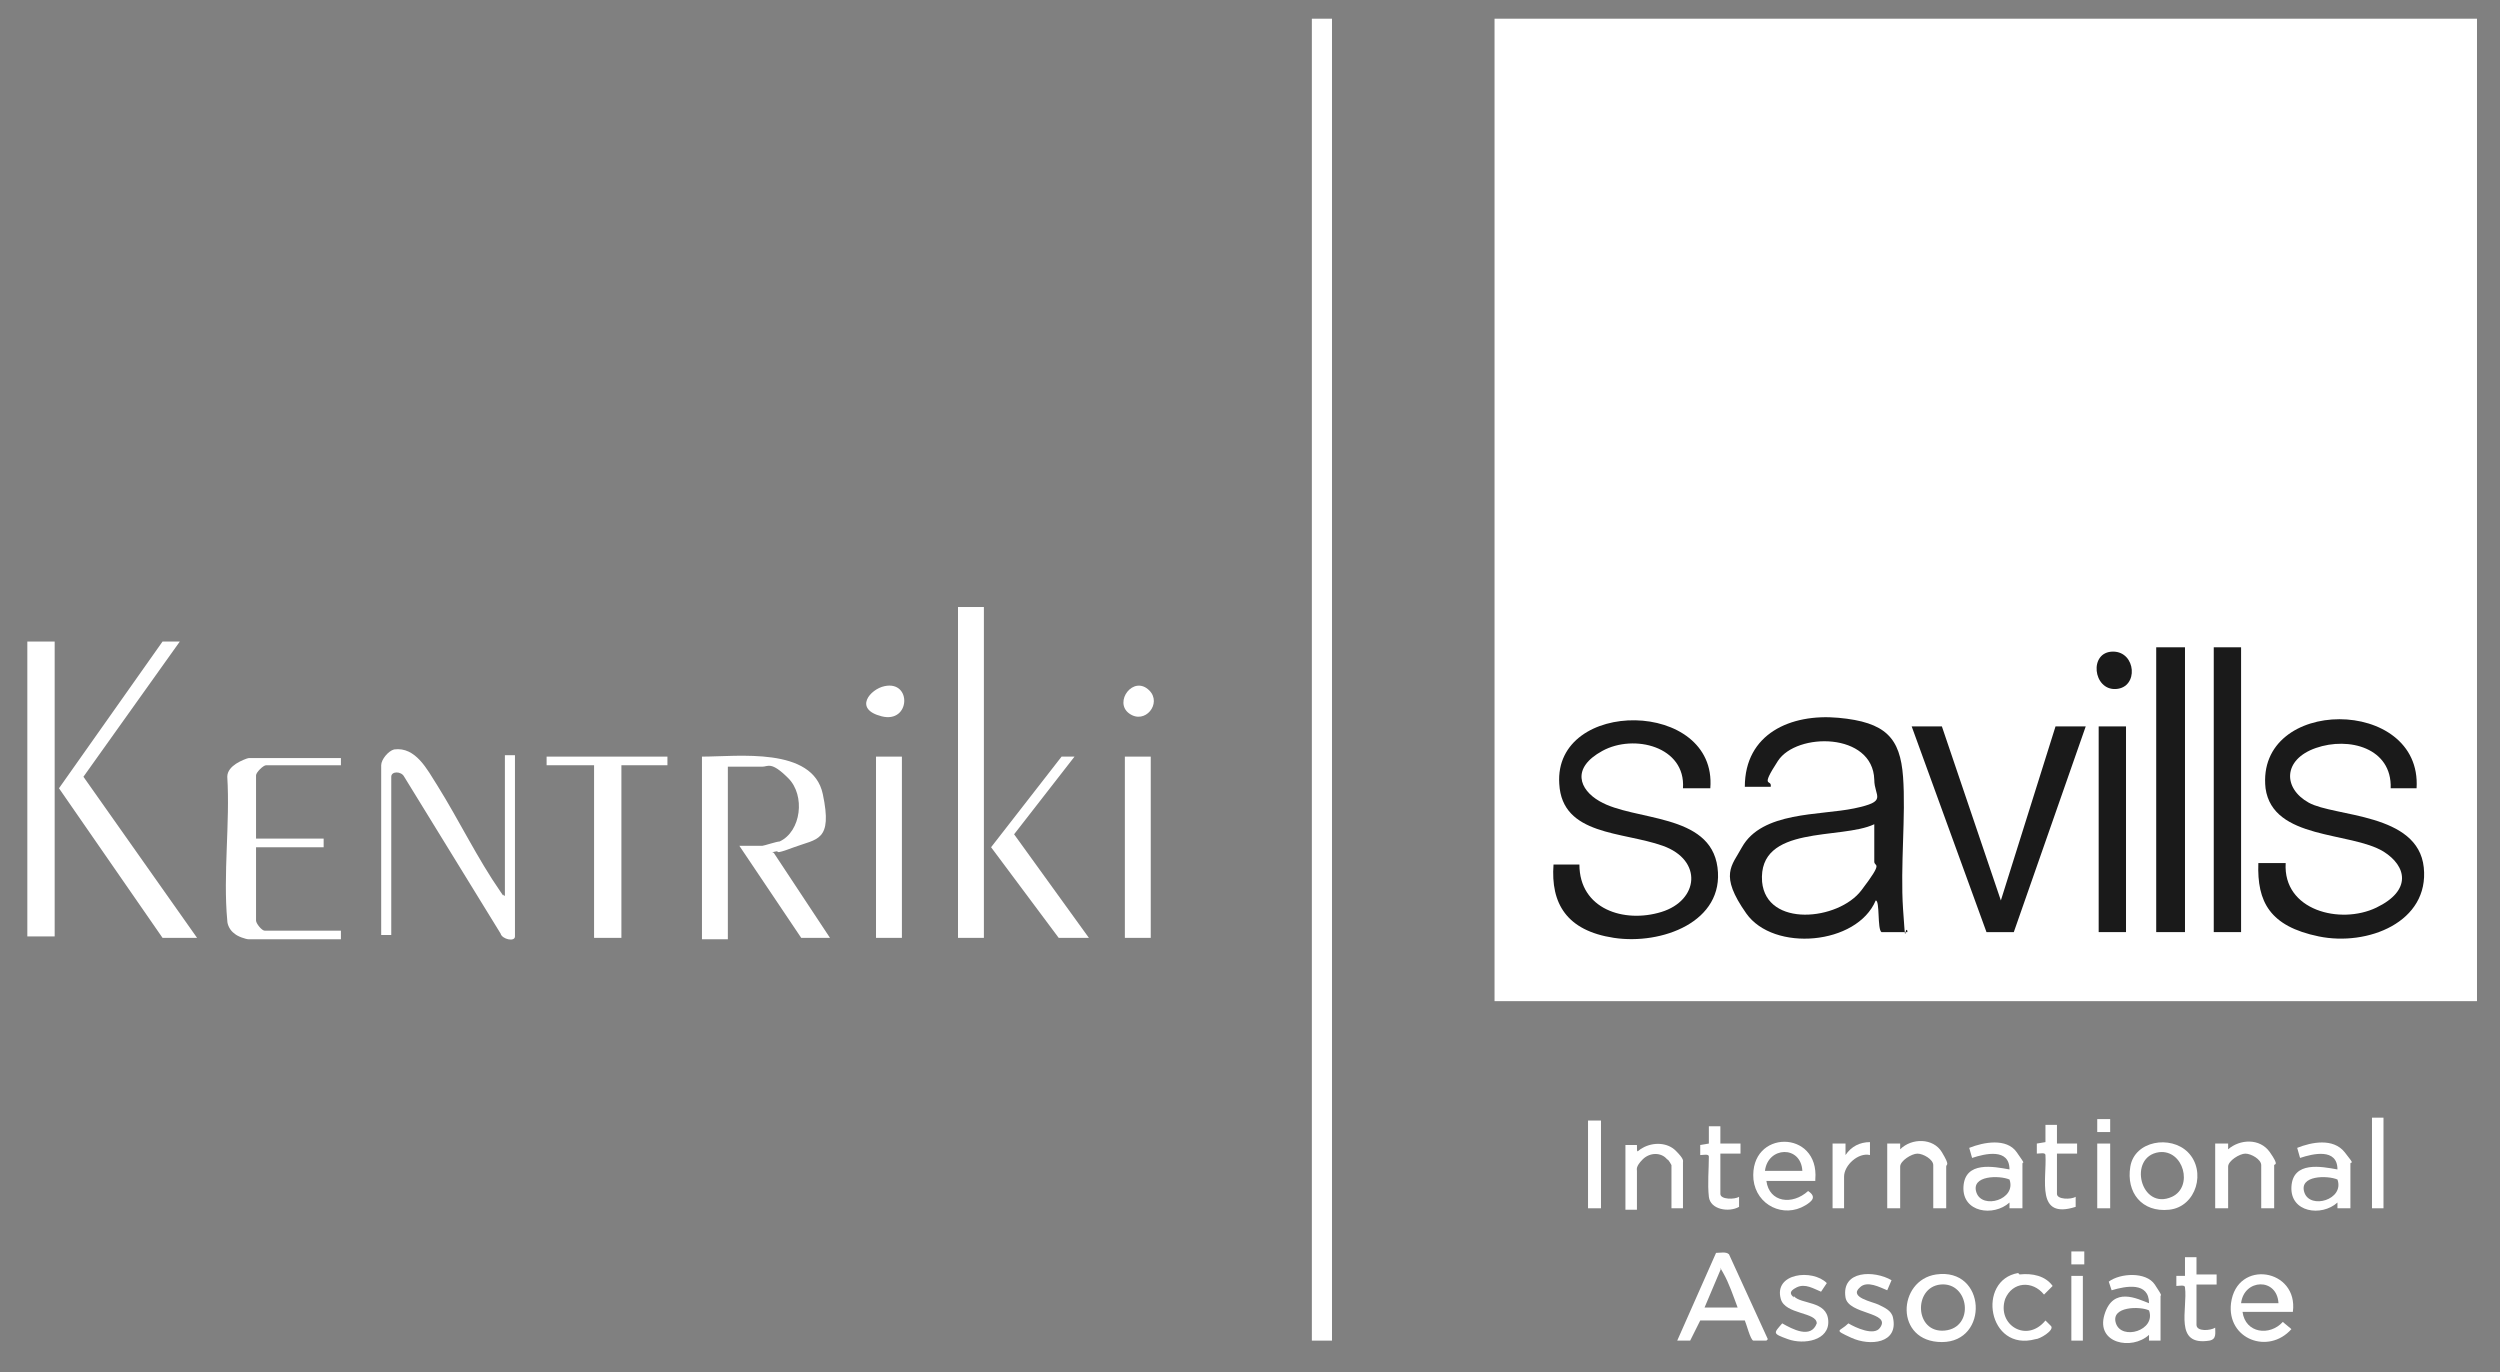
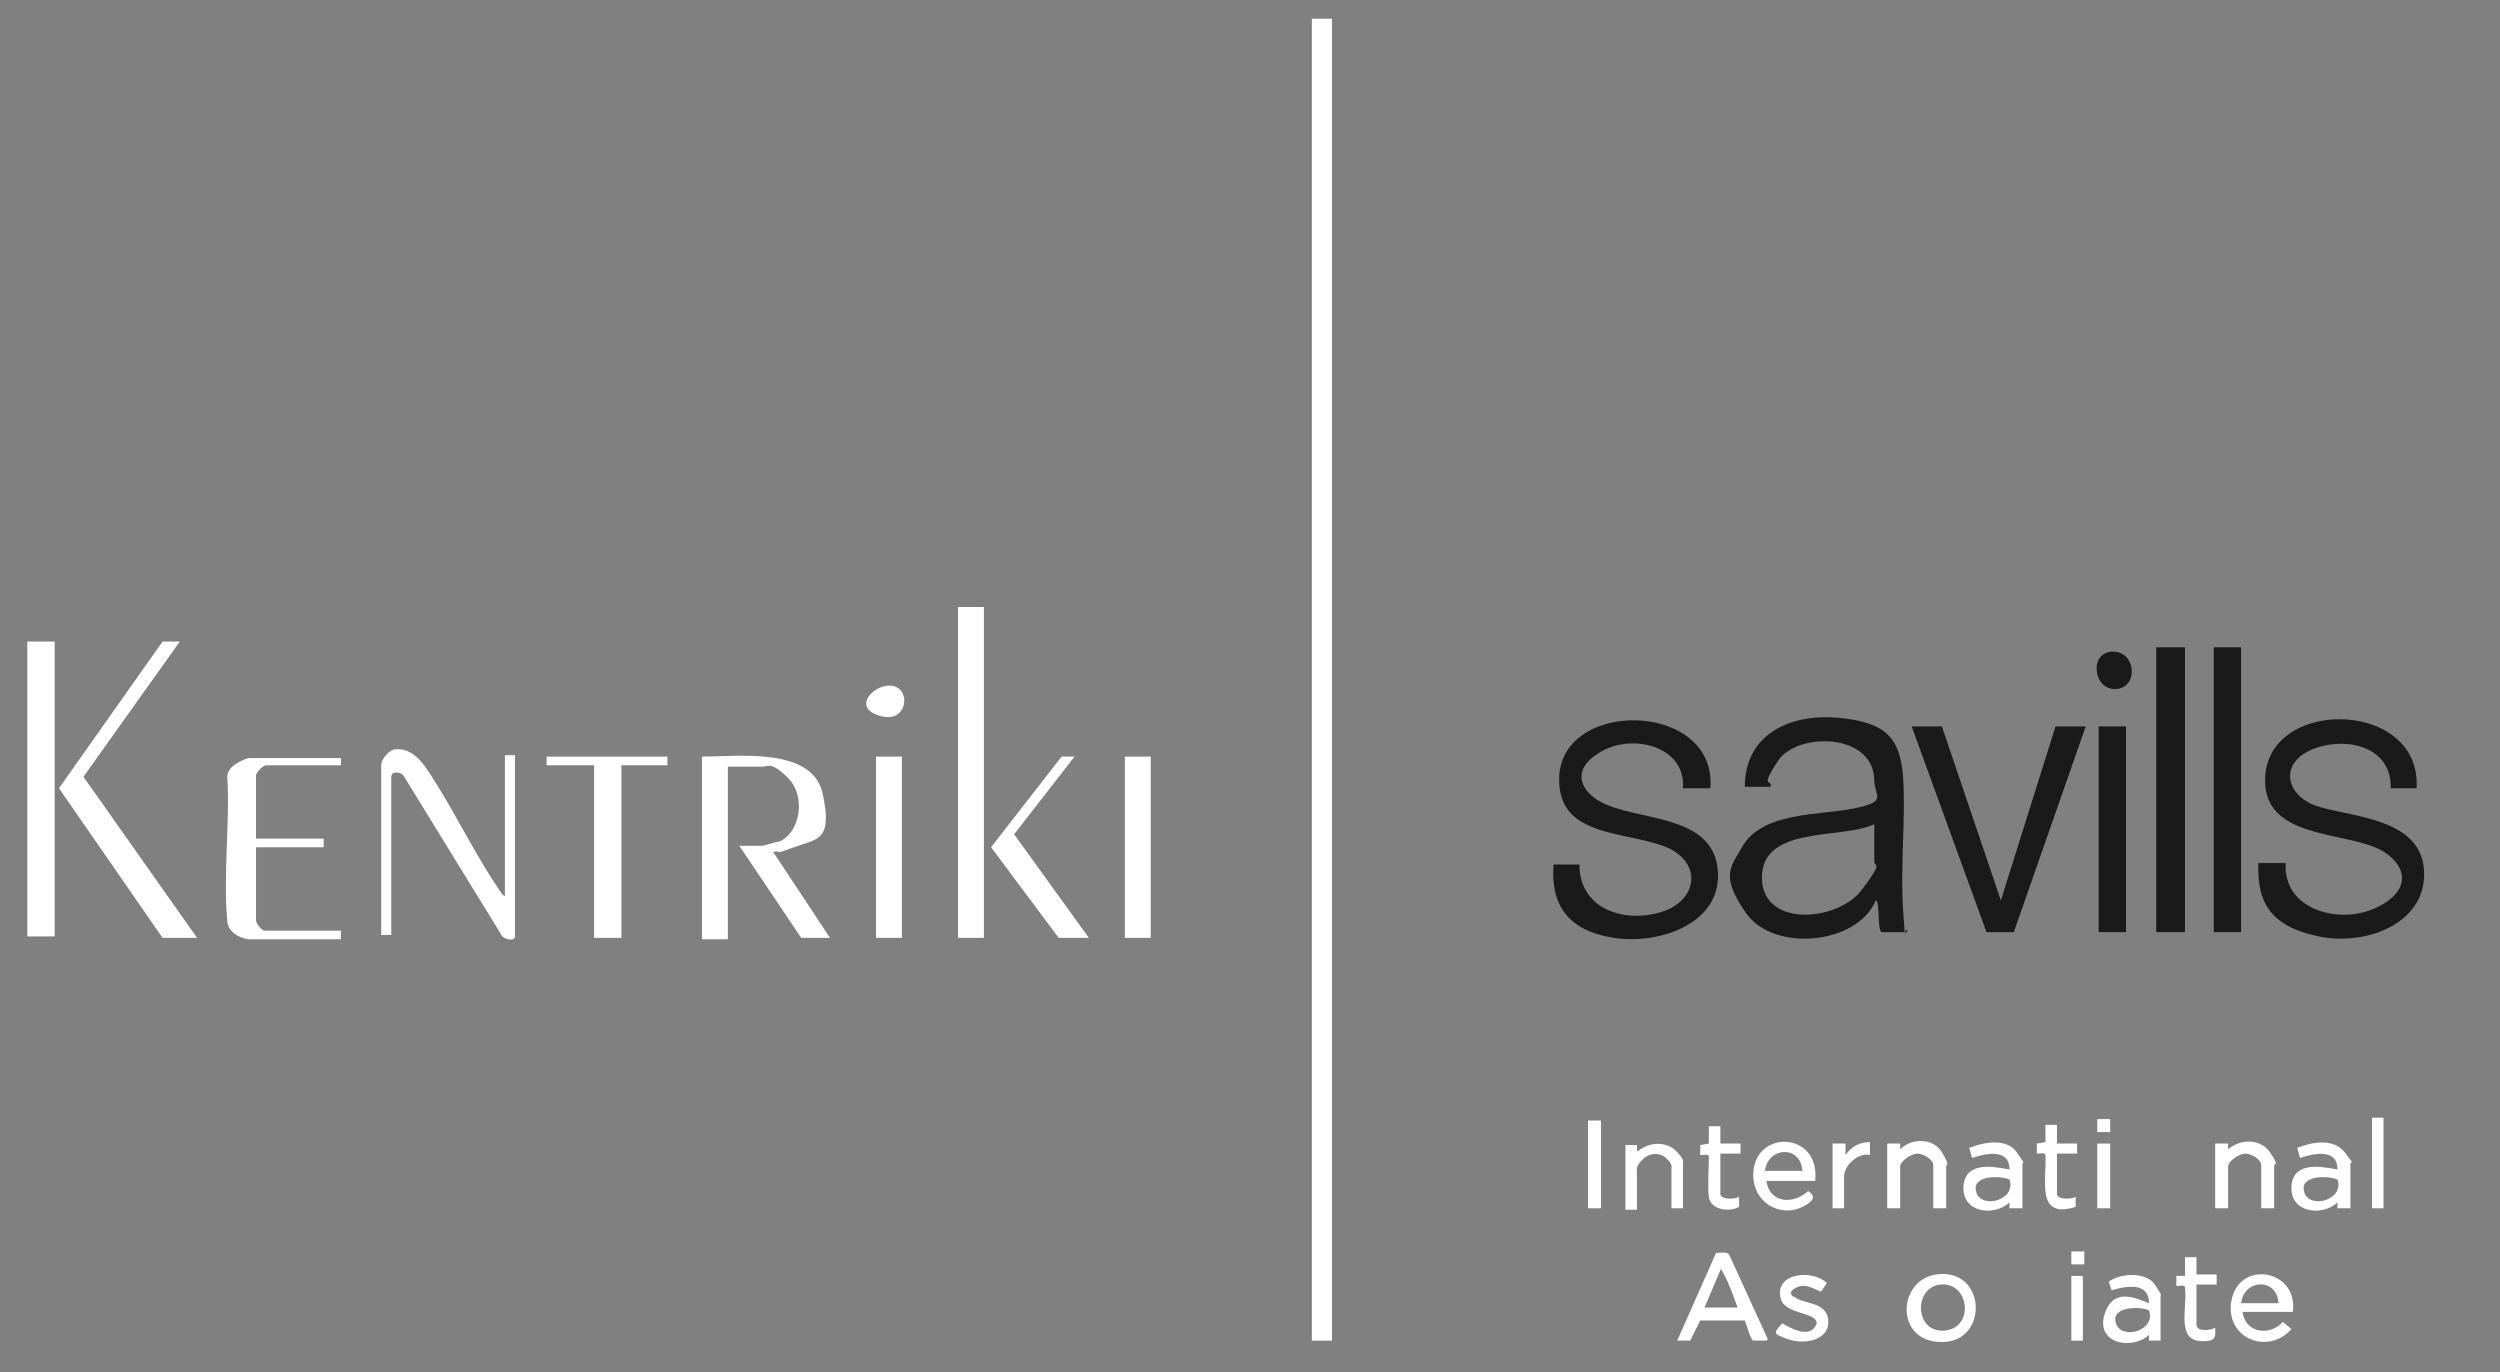
<svg xmlns="http://www.w3.org/2000/svg" id="Layer_1" version="1.1" viewBox="0 0 173.8 95.4">
  <rect x="0" y="0" width="173.8" height="95.4" fill="#808080" stroke="none" />
  <defs>
    <style>
      .st0 {
        fill: #fff;
      }

      .st1 {
        fill: #1a1a1a;
      }
    </style>
  </defs>
-   <rect class="st0" x="103.9" y="1.3" width="68.3" height="68.3" />
  <g>
    <rect class="st0" x="91.2" y="1.3" width="1.4" height="91.9" />
    <path class="st1" d="M132.6,64.8h-1.8c-.3-.2-.1-2.2-.4-2.2-1.3,3.1-7.1,3.6-9,.9s-1-3.3-.3-4.6c1.4-2.5,5.4-2.2,7.8-2.7s1.4-.8,1.4-2c-.1-3.3-5.4-3.3-6.7-1.3s-.4,1.2-.5,1.8h-1.8c0-3.7,3.2-5.1,6.5-4.8s4.3,1.4,4.5,4.1-.2,6.2,0,9.2.1,1.1.3,1.5ZM130.3,57.3c-2.3,1.1-8.1,0-7.8,4,.3,3.2,5.3,2.7,6.9.6s.9-1.6.9-2v-2.6Z" />
    <path class="st1" d="M168,54.8h-1.8c.1-2.8-2.9-3.6-5.2-2.8s-2.3,2.8-.5,3.8,7.6.7,8,4.5-3.9,5.5-7.3,4.8-4.3-2.4-4.2-5.1h1.9c-.2,3.3,3.8,4.3,6.3,3.1s2.1-2.9.5-3.9c-2.3-1.4-7.7-.8-8.2-4.4-.7-6.4,10.9-6.4,10.5,0Z" />
    <path class="st1" d="M118.8,54.8h-1.8c.2-2.9-3.4-3.8-5.6-2.6s-1.6,2.7-.2,3.5c2.4,1.4,7.7.8,8.2,4.6s-3.9,5.4-7.2,4.9-4.4-2.4-4.2-5.1h1.8c0,3.1,3.1,4.1,5.7,3.3s2.9-3.6.1-4.6-7-.7-7.2-4.3c-.4-6,11-5.9,10.5.3Z" />
    <polygon class="st1" points="135 50.5 139.1 62.6 142.9 50.5 145 50.5 140 64.8 138.1 64.8 132.9 50.5 135 50.5" />
    <path class="st0" d="M48.8,52.6c2.5,0,7.7-.7,8.4,2.6s-.4,3.1-2,3.7-.9.2-1.3.3-.2,0-.1.1l3.9,5.9h-2l-4.3-6.4h1.6c.1,0,1-.3,1.2-.3,1.5-.7,1.8-3.2.6-4.4s-1.4-.8-1.8-.8h-2.4v12h-1.8v-12.6Z" />
    <rect class="st0" x="66.6" y="42.2" width="1.8" height="23" />
    <path class="st0" d="M35.1,62.3v-9.8h.7v12.6c0,.4-.9.2-1-.2l-6.7-10.9c-.2-.4-.9-.4-.9,0v11h-.7v-11.8c0-.4.5-1,.9-1.1,1.5-.2,2.3,1.4,3,2.5,1.5,2.4,2.8,5.1,4.4,7.4s0,.2.2.2Z" />
    <rect class="st1" x="149.9" y="45" width="2" height="19.8" />
    <rect class="st0" x="1.9" y="44.6" width="1.9" height="20.5" />
    <rect class="st1" x="153.9" y="45" width="1.9" height="19.8" />
    <polygon class="st0" points="12.5 44.6 5.8 54 13.7 65.2 11.3 65.2 4.1 54.8 11.3 44.6 12.5 44.6" />
    <path class="st0" d="M23.7,52.6v.6h-5.2c-.2,0-.7.5-.7.7v4.4h4.7v.6h-4.7v5.1c0,.2.4.7.6.7h5.3v.6h-6.4c-.2,0-.8-.2-1-.4-.3-.2-.5-.6-.5-.9-.3-3.2.2-6.8,0-10,0-.4.3-.7.6-.9s.8-.4.9-.4h6.4Z" />
    <rect class="st1" x="145.9" y="50.5" width="1.9" height="14.3" />
    <polygon class="st0" points="46.4 52.6 46.4 53.2 43.2 53.2 43.2 65.2 41.3 65.2 41.3 53.2 38 53.2 38 52.6 46.4 52.6" />
    <rect class="st0" x="60.9" y="52.6" width="1.8" height="12.6" />
    <rect class="st0" x="78.2" y="52.6" width="1.8" height="12.6" />
    <polygon class="st0" points="73.6 65.2 68.9 58.9 73.8 52.6 74.7 52.6 70.5 58 75.7 65.2 73.6 65.2" />
    <path class="st0" d="M122.8,93.2c-.2,0-.7,0-.9,0s-.5-1.2-.6-1.4h-3.1s-.7,1.4-.7,1.4h-.9s2.7-6.1,2.7-6.1c.3,0,.7-.1.9.1l2.7,5.9ZM120.8,90.9c-.3-.8-.6-1.7-1-2.4s-.1-.2-.2-.2l-1.1,2.6h2.4Z" />
    <path class="st0" d="M159.3,91.2h-3.4c.2,1.5,1.9,1.7,2.8.7l.6.5c-1.6,1.8-4.5.7-4.2-1.8.4-3.1,4.7-2.4,4.3.6ZM158.4,90.6c-.1-1.8-2.4-1.7-2.6,0h2.6Z" />
    <path class="st0" d="M163.3,84h-.8s0-.4,0-.4c-1.1,1-3.3.7-3.2-1.1s2.1-1.4,3.2-1.2c0-1.5-1.7-1.1-2.6-.8l-.2-.7c1-.4,2.5-.7,3.3.3s.4.6.4.8v3.1ZM162.5,82c-.7-.3-2.7-.3-2.3.9s2.8.5,2.3-.9Z" />
    <path class="st0" d="M140.5,84h-.8s0-.4,0-.4c-1.1,1-3.3.7-3.2-1.1s2.1-1.4,3.2-1.2c0-1.5-1.7-1.1-2.6-.8l-.2-.7c1-.4,2.6-.7,3.3.3s.4.6.4.8v3.1ZM139.7,82c-.7-.3-2.7-.3-2.3.9s2.8.5,2.3-.9Z" />
    <path class="st0" d="M126.2,82.1h-3.4c.2,1.5,1.8,1.7,2.9.7.6.4.3.7-.2,1-1.5.9-3.4,0-3.6-1.8-.3-3.5,4.6-3.5,4.3,0ZM125.3,81.4c-.1-1.8-2.4-1.7-2.6,0h2.6Z" />
    <path class="st0" d="M150.2,93.2h-.8s0-.4,0-.4c-1.2,1.1-3.7.6-3.1-1.4s2.3-1.1,3.1-.8c0-1.5-1.6-1.2-2.6-.9l-.2-.6c.8-.6,2.6-.7,3.2.2s.4.7.4.8v3.1ZM149.4,91.1c-.6-.3-2.7-.3-2.3.9s2.8.5,2.3-.9Z" />
    <path class="st0" d="M134.6,88.6c3.5-.5,3.7,4.7.4,4.7s-3.1-4.3-.4-4.7ZM134.9,89.3c-1.9.2-1.8,3.4.3,3.2s1.7-3.4-.3-3.2Z" />
-     <path class="st0" d="M152.1,80.1c1.3,1.3.6,3.8-1.3,4s-3-1.2-2.7-3,2.8-2.2,4-1ZM150.1,80.1c-2.2.3-1.3,4.1.9,3.1,1.5-.7.8-3.3-.9-3.1Z" />
    <path class="st0" d="M158.1,84h-.9v-3c0-.4-.7-.8-1.1-.8s-1.2.5-1.2.9v2.9h-.9v-4.5h.9s0,.4,0,.4c.8-.7,2.2-.8,2.9.2s.3.8.3.9v2.9Z" />
    <path class="st0" d="M135.3,84h-.9v-3c0-.4-.7-.8-1.1-.8s-1.2.5-1.2.9v2.9h-.9v-4.5h.9s0,.4,0,.4c.8-.8,2.3-.8,2.9.2s.3.8.3,1v2.9Z" />
    <path class="st0" d="M117,84h-.8v-3s-.2-.4-.3-.4c-.4-.5-1.2-.5-1.7,0s-.4.7-.4.8v2.7h-.8v-4.5h.8c0,.7,0,.4.4.2.7-.4,1.7-.4,2.3.2s.5.7.5.8v3.4Z" />
-     <path class="st0" d="M131.5,89l-.3.7c-.5-.2-1.4-.7-1.9-.2-.8.7.9,1,1.3,1.2s.9.4,1,.9c.4,1.8-1.6,2-2.9,1.4s-.8-.4-.2-1c.5.3,1.8.9,2.2.3.8-1.1-2.2-.9-2.4-2.1-.3-1.9,2-1.9,3.2-1.2Z" />
    <path class="st0" d="M124.7,90.1c.5.6,2.3.3,2.4,1.7s-1.7,1.7-2.8,1.3-1-.4-.4-1.1c.7.4,2,1.1,2.4,0,0-.8-2.2-.6-2.5-1.7-.5-1.8,2.2-2.1,3.2-1.1l-.4.6c-.5-.2-1.1-.6-1.7-.3s-.4.5-.2.7Z" />
-     <path class="st0" d="M140.4,88.6c.9-.1,1.8.1,2.3.8l-.6.6c-.8-1-2.2-.9-2.7.3-.6,1.8,1.5,3.1,2.8,1.5l.4.4c.2.3-.8.9-1.1.9-3.3.9-4.1-4.1-1.2-4.6Z" />
    <path class="st0" d="M119.6,78.2v1.3h1.4v.7h-1.4v2.8c0,.4,1,.4,1.3.2v.7c-.7.4-2,.2-2.1-.7s0-1.9,0-2.8c0-.2-.4-.1-.6-.1v-.7s.6-.1.6-.1v-1.2s.8,0,.8,0Z" />
-     <path class="st0" d="M143,78.2v1.3h1.4v.7h-1.4v2.8c0,.4,1,.4,1.3.2v.7c-2.8.9-2-1.9-2.1-3.6,0-.2-.4-.1-.6-.1v-.7s.6-.1.6-.1v-1.2s.8,0,.8,0Z" />
+     <path class="st0" d="M143,78.2v1.3h1.4v.7h-1.4v2.8c0,.4,1,.4,1.3.2v.7c-2.8.9-2-1.9-2.1-3.6,0-.2-.4-.1-.6-.1v-.7s.6-.1.6-.1v-1.2Z" />
    <path class="st0" d="M152.7,87.3v1.3h1.4v.7h-1.4v2.8c0,.5,1,.4,1.3.2,0,.4.1.8-.4.9-2.5.4-1.5-2.2-1.7-3.7,0-.2-.4-.1-.6-.1v-.7s.6,0,.6,0v-1.3h.8Z" />
    <rect class="st0" x="110.4" y="77.9" width=".9" height="6.1" />
    <path class="st1" d="M146.9,45.3c1.6,0,1.8,2.5.2,2.6s-1.9-2.6-.2-2.6Z" />
    <path class="st0" d="M127.5,79.5h.8s0,.8,0,.8c.4-.6,1-.9,1.7-.9v.9c-.8-.2-1.8.7-1.8,1.5v2.2h-.8v-4.5Z" />
    <rect class="st0" x="164.9" y="77.7" width=".8" height="6.3" />
    <rect class="st0" x="145.8" y="79.5" width=".9" height="4.5" />
    <path class="st0" d="M61.5,47.7c1.9-.4,1.8,2.6-.2,2.1s-.8-1.9.2-2.1Z" />
-     <path class="st0" d="M79.9,48c.9.9-.3,2.4-1.4,1.6s.3-2.7,1.4-1.6Z" />
    <rect class="st0" x="144" y="88.7" width=".8" height="4.5" />
    <rect class="st0" x="145.8" y="77.8" width=".9" height=".9" />
    <rect class="st0" x="144" y="87" width=".9" height=".9" />
  </g>
</svg>